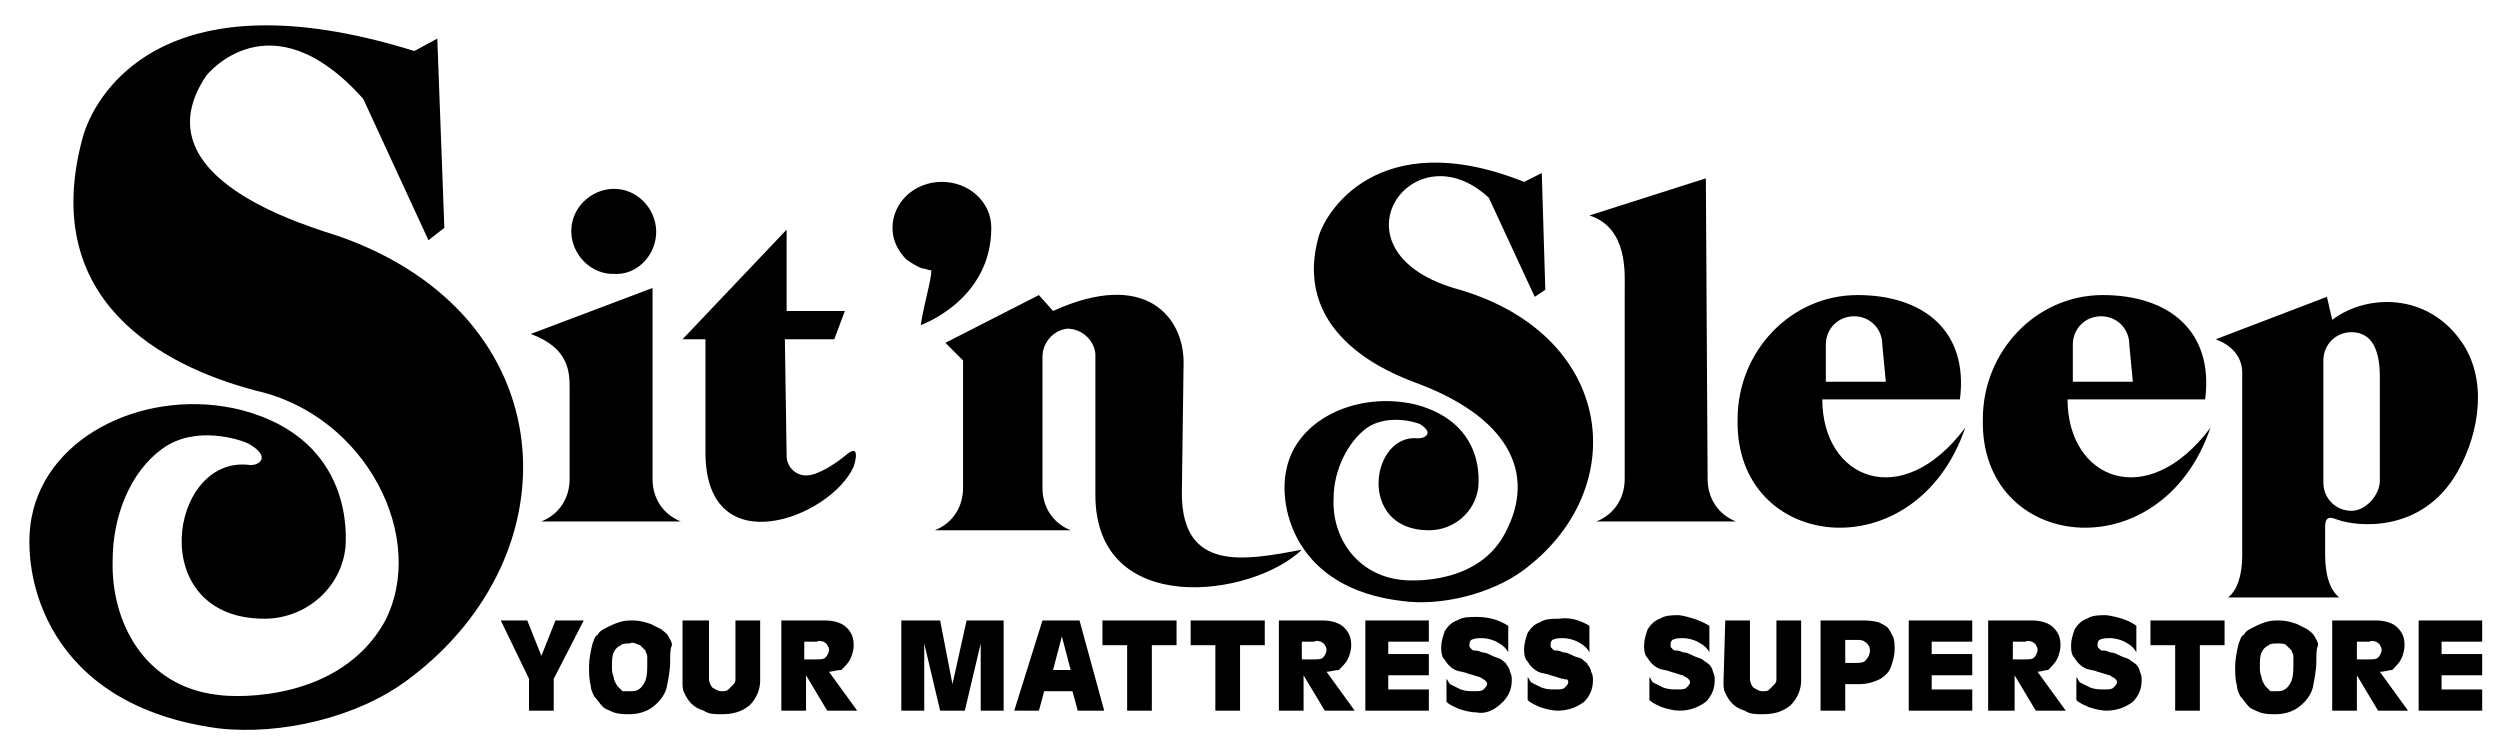
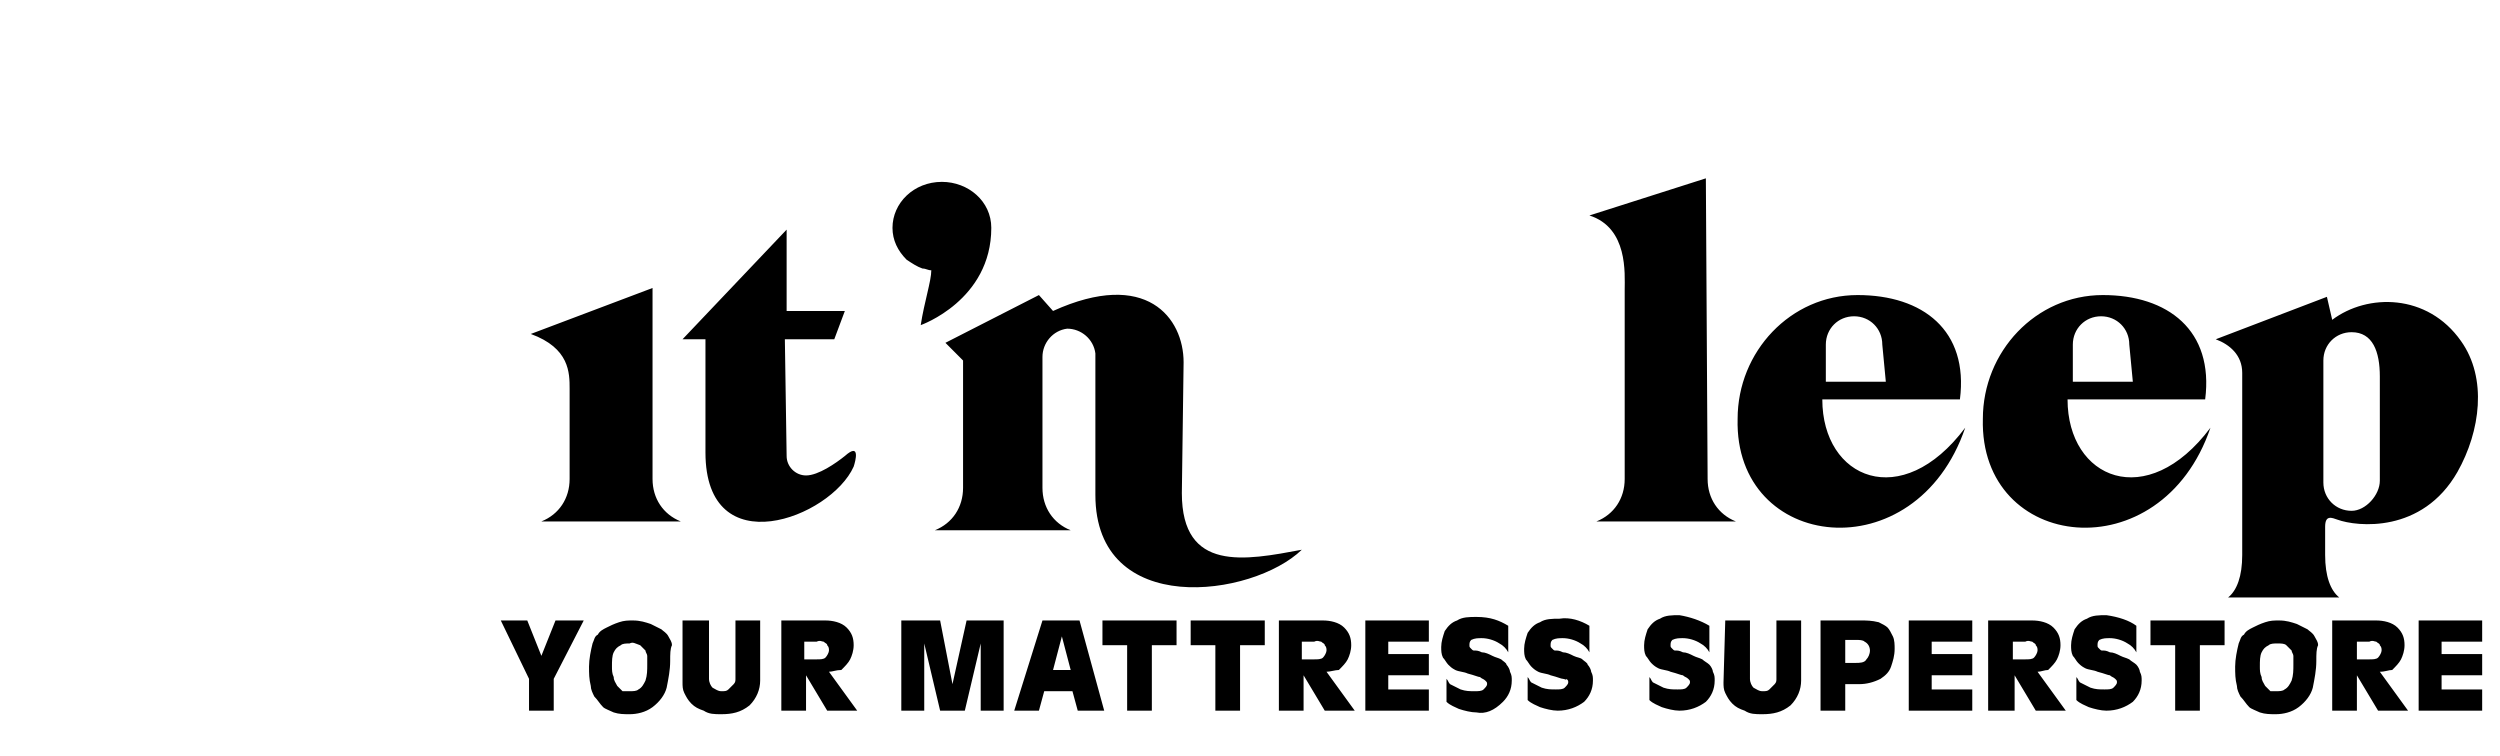
<svg xmlns="http://www.w3.org/2000/svg" width="195" height="59" viewBox="0 0 195 59" fill="none">
-   <path d="M19.384 34.603C18.833 34.327 15.255 33.085 12.64 35.017C10.163 36.81 8.787 40.258 8.787 43.707C8.649 48.535 11.264 53.501 16.906 54.191C18.695 54.467 26.54 54.605 29.98 48.535C33.421 42.052 28.604 32.395 19.934 30.464C12.64 28.533 3.007 23.429 6.447 10.738C7.273 7.703 12.365 -2.229 32.32 3.979L34.109 3.013L34.659 17.773L33.421 18.739L28.329 7.703C21.035 -0.436 16.081 5.91 16.081 5.91C10.714 13.911 24.063 17.635 26.54 18.463C44.017 24.671 44.981 43.155 31.907 52.949C27.916 55.984 21.861 57.364 17.044 56.812C3.557 55.019 1.631 44.811 2.456 40.396C3.695 33.775 11.677 30.188 18.833 31.982C27.778 34.327 26.953 42.19 26.953 42.603C26.677 45.776 23.925 48.259 20.622 48.259C11.264 48.259 13.191 35.568 19.384 36.258C20.072 36.396 21.31 35.706 19.384 34.603ZM116.13 15.428L119.708 23.153L120.534 22.601L120.259 13.497L118.882 14.187C107.46 9.634 103.194 16.67 102.781 18.739C100.854 26.326 108.836 29.223 110.212 29.774C117.506 32.395 119.983 36.81 117.369 41.638C115.304 45.5 110.35 45.362 109.249 45.224C105.809 44.811 103.882 41.914 104.02 38.879C104.02 36.672 105.121 34.465 106.634 33.361C108.286 32.258 110.488 32.947 110.763 33.085C111.864 33.775 111.176 34.189 110.625 34.189C106.91 33.775 105.809 41.362 111.451 41.362C113.378 41.362 115.029 39.983 115.304 38.051C115.304 37.775 115.992 33.085 110.488 31.568C105.946 30.464 100.992 32.671 100.304 36.81C99.753 39.569 100.992 45.914 109.387 46.88C112.414 47.294 116.268 46.328 118.745 44.535C127.415 38.189 126.039 25.912 113.378 22.463C103.469 19.429 110.212 9.91 116.13 15.428ZM51.174 18.325C51.311 16.532 49.935 14.876 48.146 14.739C46.357 14.601 44.706 15.98 44.568 17.773C44.43 19.567 45.806 21.222 47.596 21.36H47.871C49.522 21.498 51.036 20.118 51.174 18.325Z" fill="black" />
  <path d="M50.898 37.361C50.898 38.878 51.724 40.12 53.1 40.672H42.228C43.604 40.12 44.43 38.878 44.43 37.361V30.326C44.43 29.084 44.43 27.153 41.402 26.049L50.898 22.463V37.361ZM133.194 37.361C133.194 38.878 134.02 40.12 135.396 40.672H124.524C125.9 40.12 126.726 38.878 126.726 37.361V22.601C126.726 21.359 127.001 17.773 123.974 16.807L133.057 13.91L133.194 37.361ZM61.219 26.463H65.073L65.898 24.256H61.357V17.911L53.237 26.463H55.026V35.292C55.026 44.12 64.797 40.396 66.586 36.395C66.724 35.981 67.137 34.464 65.898 35.568C65.21 36.119 63.834 37.085 62.871 37.085C62.045 37.085 61.357 36.395 61.357 35.568L61.219 26.463ZM72.642 21.083C72.366 21.083 72.229 20.945 71.954 20.945C71.541 20.807 71.128 20.532 70.715 20.256C70.027 19.566 69.614 18.738 69.614 17.773C69.614 15.841 71.266 14.186 73.467 14.186C75.532 14.186 77.321 15.703 77.321 17.773C77.321 23.428 71.816 25.36 71.816 25.36C72.091 23.566 72.642 21.911 72.642 21.083ZM92.321 28.256C92.321 24.808 89.431 20.945 82.137 24.256L81.036 23.015L73.743 26.739L75.119 28.119V38.051C75.119 39.568 74.293 40.81 72.917 41.361H83.514C82.137 40.81 81.312 39.568 81.312 38.051V27.843C81.312 26.739 82.137 25.773 83.238 25.636C84.339 25.636 85.303 26.463 85.44 27.567V38.602C85.44 48.259 97.688 46.603 101.542 42.879C97.138 43.706 92.184 44.672 92.184 38.465L92.321 28.256ZM191.683 36.809C188.93 41.637 183.838 41.085 182.324 40.534C181.912 40.396 181.361 40.12 181.361 41.085V43.293C181.361 44.948 181.774 46.051 182.462 46.603H173.792C174.48 46.051 174.893 44.948 174.893 43.293V29.084C174.893 27.705 173.93 26.877 172.829 26.463L181.499 23.152L181.912 24.946C184.664 22.877 189.343 22.877 191.958 26.601C194.022 29.498 193.472 33.636 191.683 36.809ZM185.627 29.36C185.627 27.429 185.077 25.911 183.425 25.911C182.187 25.911 181.223 26.877 181.223 28.119V37.637C181.223 38.878 182.187 39.844 183.425 39.844C184.526 39.844 185.627 38.602 185.627 37.499V29.36ZM135.534 32.671C135.534 27.429 139.662 23.015 144.892 23.015C149.984 23.015 153.562 25.773 152.874 31.153H142.14C142.14 37.361 148.332 39.982 153.287 33.361C149.433 44.672 135.259 43.017 135.534 32.671ZM146.819 26.877C146.819 25.636 145.855 24.67 144.617 24.67C143.378 24.67 142.415 25.636 142.415 26.877V29.774H147.094L146.819 26.877ZM154.663 32.671C154.663 27.429 158.791 23.015 164.021 23.015C169.113 23.015 172.691 25.773 172.003 31.153H161.269C161.269 37.361 167.461 39.982 172.416 33.361C168.562 44.672 154.388 43.017 154.663 32.671ZM166.085 26.877C166.085 25.636 165.122 24.67 163.883 24.67C162.645 24.67 161.681 25.636 161.681 26.877V29.774H166.361L166.085 26.877ZM41.127 48.397L42.228 51.156L43.329 48.397H45.531L43.191 52.949V55.432H41.264V52.949L39.062 48.397H41.127ZM52.274 51.569C52.274 52.259 52.136 52.949 51.999 53.639C51.861 54.19 51.448 54.742 50.898 55.156C50.347 55.57 49.659 55.708 49.109 55.708C48.696 55.708 48.283 55.708 47.87 55.57C47.595 55.432 47.182 55.294 47.044 55.156C46.769 54.88 46.632 54.604 46.356 54.328C46.219 54.052 46.081 53.776 46.081 53.501C45.944 52.949 45.944 52.535 45.944 51.983C45.944 51.431 46.081 50.742 46.219 50.19C46.356 49.914 46.356 49.638 46.632 49.5C46.769 49.224 47.044 49.086 47.32 48.948C47.595 48.81 47.87 48.672 48.283 48.535C48.696 48.397 48.971 48.397 49.384 48.397C49.934 48.397 50.347 48.535 50.76 48.672L51.586 49.086C51.724 49.224 51.999 49.362 52.136 49.638C52.274 49.914 52.412 50.052 52.412 50.328C52.274 50.604 52.274 51.017 52.274 51.569ZM49.109 53.914C49.384 53.914 49.659 53.914 49.797 53.776C50.072 53.639 50.21 53.363 50.347 53.087C50.485 52.673 50.485 52.259 50.485 51.845V51.156C50.485 51.017 50.347 50.88 50.347 50.742L49.934 50.328C49.522 50.19 49.384 50.052 49.109 50.19C48.834 50.19 48.558 50.19 48.421 50.328C48.145 50.466 48.008 50.604 47.87 50.88C47.733 51.156 47.733 51.569 47.733 51.983C47.733 52.259 47.733 52.535 47.87 52.811C47.87 53.087 48.008 53.225 48.145 53.501L48.558 53.914H49.109ZM53.375 48.397H55.302V52.949C55.302 53.225 55.439 53.501 55.577 53.639C55.852 53.776 55.99 53.914 56.265 53.914C56.54 53.914 56.678 53.914 56.815 53.776L57.228 53.363C57.366 53.225 57.366 53.087 57.366 52.949V48.397H59.293V53.087C59.293 53.776 59.017 54.466 58.467 55.018C57.779 55.57 57.091 55.708 56.265 55.708C55.715 55.708 55.302 55.708 54.889 55.432C54.476 55.294 54.201 55.156 53.925 54.88C53.65 54.604 53.513 54.328 53.375 54.052C53.237 53.776 53.237 53.501 53.237 53.225V48.397H53.375ZM64.66 52.397L66.862 55.432H64.522L62.871 52.673V55.432H60.944V48.397H64.385C64.935 48.397 65.623 48.535 66.036 48.948C66.449 49.362 66.586 49.776 66.586 50.328C66.586 50.742 66.449 51.156 66.311 51.431C66.174 51.707 65.898 51.983 65.623 52.259C65.21 52.259 64.935 52.397 64.66 52.397ZM62.733 50.052V51.431H63.696C63.972 51.431 64.247 51.431 64.385 51.293C64.522 51.156 64.66 50.88 64.66 50.742C64.66 50.604 64.66 50.466 64.522 50.328C64.522 50.19 64.385 50.19 64.247 50.052C64.109 50.052 63.972 49.914 63.696 50.052H62.733ZM74.293 53.363L75.394 48.397H78.284V55.432H76.495V50.19L75.256 55.432H73.33L72.091 50.19V55.432H70.302V48.397H73.33L74.293 53.363ZM81.312 48.397H84.202L86.128 55.432H84.064L83.651 53.914H81.449L81.036 55.432H79.11L81.312 48.397ZM82.826 49.638L82.137 52.259H83.514L82.826 49.638ZM91.771 50.328H89.844V55.432H87.917V50.328H85.991V48.397H91.771V50.328ZM98.652 50.328H96.725V55.432H94.798V50.328H92.872V48.397H98.652V50.328ZM103.468 52.397L105.67 55.432H103.331L101.679 52.673V55.432H99.753V48.397H103.193C103.744 48.397 104.432 48.535 104.845 48.948C105.257 49.362 105.395 49.776 105.395 50.328C105.395 50.742 105.257 51.156 105.12 51.431C104.982 51.707 104.707 51.983 104.432 52.259C104.157 52.259 103.744 52.397 103.468 52.397ZM101.542 50.052V51.431H102.505C102.78 51.431 103.056 51.431 103.193 51.293C103.331 51.156 103.468 50.88 103.468 50.742C103.468 50.604 103.468 50.466 103.331 50.328C103.331 50.19 103.193 50.19 103.056 50.052C102.918 50.052 102.78 49.914 102.505 50.052H101.542ZM106.496 55.432V48.397H111.45V50.052H108.285V51.017H111.45V52.673H108.285V53.776H111.45V55.432H106.496ZM117.643 48.81V50.88C117.506 50.604 117.23 50.328 116.955 50.19C116.542 49.914 115.992 49.776 115.579 49.776C115.304 49.776 115.028 49.776 114.753 49.914C114.616 50.052 114.616 50.19 114.616 50.328C114.616 50.466 114.616 50.466 114.753 50.604C114.891 50.742 114.891 50.742 115.028 50.742C115.166 50.742 115.304 50.742 115.579 50.88C115.854 50.88 116.129 51.017 116.405 51.156C116.68 51.293 116.818 51.293 117.093 51.431C117.23 51.569 117.506 51.707 117.506 51.845C117.643 51.983 117.781 52.259 117.781 52.397C117.918 52.673 117.918 52.811 117.918 53.087C117.918 53.776 117.643 54.328 117.23 54.742C116.542 55.432 115.854 55.708 115.166 55.57C114.753 55.57 114.203 55.432 113.79 55.294C113.515 55.156 113.102 55.018 112.827 54.742V52.949C112.964 53.087 112.964 53.225 113.102 53.363L113.928 53.776C114.34 53.914 114.616 53.914 115.028 53.914C115.304 53.914 115.579 53.914 115.717 53.776C115.854 53.639 115.992 53.501 115.992 53.363C115.992 53.225 115.992 53.225 115.854 53.087C115.717 52.949 115.579 52.949 115.441 52.811C115.304 52.811 115.028 52.673 114.478 52.535C114.203 52.397 113.79 52.397 113.515 52.259C113.239 52.121 113.102 51.983 112.964 51.845C112.827 51.707 112.689 51.431 112.551 51.293C112.414 51.017 112.414 50.742 112.414 50.466C112.414 50.052 112.551 49.638 112.689 49.224C112.964 48.81 113.239 48.535 113.652 48.397C114.065 48.121 114.616 48.121 115.166 48.121C116.267 48.121 116.955 48.397 117.643 48.81ZM123.974 48.81V50.88C123.836 50.604 123.561 50.328 123.286 50.19C122.873 49.914 122.322 49.776 121.909 49.776C121.634 49.776 121.359 49.776 121.084 49.914C120.946 50.052 120.946 50.19 120.946 50.328C120.946 50.466 120.946 50.466 121.084 50.604C121.221 50.742 121.221 50.742 121.359 50.742C121.497 50.742 121.634 50.742 121.909 50.88C122.185 50.88 122.46 51.017 122.735 51.156C123.01 51.293 123.286 51.293 123.423 51.431C123.561 51.569 123.836 51.707 123.836 51.845C123.974 51.983 124.111 52.259 124.111 52.397C124.249 52.673 124.249 52.811 124.249 53.087C124.249 53.776 123.974 54.328 123.561 54.742C123.01 55.156 122.322 55.432 121.497 55.432C121.084 55.432 120.533 55.294 120.12 55.156C119.845 55.018 119.432 54.88 119.157 54.604V52.811C119.295 52.949 119.295 53.087 119.432 53.225L120.258 53.639C120.671 53.776 120.946 53.776 121.359 53.776C121.634 53.776 121.909 53.776 122.047 53.639C122.185 53.501 122.322 53.363 122.322 53.225C122.322 53.087 122.322 53.087 122.185 52.949C122.185 53.087 122.047 52.949 121.909 52.949C121.772 52.949 121.497 52.811 120.946 52.673C120.671 52.535 120.258 52.535 119.983 52.397C119.708 52.259 119.57 52.121 119.432 51.983C119.295 51.845 119.157 51.569 119.019 51.431C118.882 51.156 118.882 50.88 118.882 50.604C118.882 50.19 119.019 49.776 119.157 49.362C119.432 48.948 119.708 48.672 120.12 48.535C120.533 48.259 121.084 48.259 121.634 48.259C122.46 48.121 123.286 48.397 123.974 48.81ZM133.332 48.81V50.88C133.194 50.604 132.919 50.328 132.644 50.19C132.231 49.914 131.68 49.776 131.268 49.776C130.992 49.776 130.717 49.776 130.442 49.914C130.304 50.052 130.304 50.19 130.304 50.328C130.304 50.466 130.304 50.466 130.442 50.604C130.579 50.742 130.579 50.742 130.717 50.742C130.855 50.742 130.992 50.742 131.268 50.88C131.543 50.88 131.818 51.017 132.093 51.156C132.369 51.293 132.506 51.293 132.781 51.431C132.919 51.569 133.194 51.707 133.332 51.845C133.469 51.983 133.607 52.259 133.607 52.397C133.745 52.673 133.745 52.811 133.745 53.087C133.745 53.776 133.469 54.328 133.057 54.742C132.506 55.156 131.818 55.432 130.992 55.432C130.579 55.432 130.029 55.294 129.616 55.156C129.341 55.018 128.928 54.88 128.653 54.604V52.811C128.79 52.949 128.79 53.087 128.928 53.225L129.754 53.639C130.167 53.776 130.442 53.776 130.855 53.776C131.13 53.776 131.405 53.776 131.543 53.639C131.68 53.501 131.818 53.363 131.818 53.225C131.818 53.087 131.818 53.087 131.68 52.949C131.543 52.811 131.405 52.811 131.268 52.673C131.13 52.673 130.855 52.535 130.304 52.397C130.029 52.259 129.616 52.259 129.341 52.121C129.066 51.983 128.928 51.845 128.79 51.707C128.653 51.569 128.515 51.293 128.378 51.156C128.24 50.88 128.24 50.604 128.24 50.328C128.24 49.914 128.378 49.5 128.515 49.086C128.79 48.672 129.066 48.397 129.479 48.259C129.891 47.983 130.442 47.983 130.992 47.983C131.818 48.121 132.644 48.397 133.332 48.81ZM134.57 48.397H136.497V52.949C136.497 53.225 136.635 53.501 136.772 53.639C137.048 53.776 137.185 53.914 137.46 53.914C137.736 53.914 137.873 53.914 138.011 53.776L138.424 53.363C138.561 53.225 138.561 53.087 138.561 52.949V48.397H140.488V53.087C140.488 53.776 140.213 54.466 139.662 55.018C138.974 55.57 138.286 55.708 137.46 55.708C136.91 55.708 136.497 55.708 136.084 55.432C135.671 55.294 135.396 55.156 135.121 54.88C134.846 54.604 134.708 54.328 134.57 54.052C134.433 53.776 134.433 53.501 134.433 53.225L134.57 48.397ZM143.929 53.363V55.432H142.002V48.397H145.167C145.58 48.397 145.993 48.397 146.543 48.535C146.819 48.672 147.094 48.81 147.231 48.948C147.369 49.086 147.507 49.362 147.644 49.638C147.782 49.914 147.782 50.328 147.782 50.604C147.782 51.156 147.644 51.569 147.507 51.983C147.369 52.397 147.094 52.673 146.681 52.949C146.13 53.225 145.58 53.363 145.03 53.363H143.929ZM143.929 50.052V51.707H144.754C145.03 51.707 145.442 51.707 145.58 51.431C145.718 51.293 145.855 51.017 145.855 50.742C145.855 50.466 145.718 50.19 145.442 50.052C145.305 49.914 145.03 49.914 144.754 49.914H143.929V50.052ZM148.883 55.432V48.397H153.837V50.052H150.672V51.017H153.837V52.673H150.672V53.776H153.837V55.432H148.883ZM158.929 52.397L161.131 55.432H158.791L157.14 52.673V55.432H155.076V48.397H158.516C159.067 48.397 159.755 48.535 160.168 48.948C160.581 49.362 160.718 49.776 160.718 50.328C160.718 50.742 160.581 51.156 160.443 51.431C160.305 51.707 160.03 51.983 159.755 52.259C159.48 52.259 159.204 52.397 158.929 52.397ZM157.002 50.052V51.431H157.966C158.241 51.431 158.516 51.431 158.654 51.293C158.791 51.156 158.929 50.88 158.929 50.742C158.929 50.604 158.929 50.466 158.791 50.328C158.791 50.19 158.654 50.19 158.516 50.052C158.379 50.052 158.241 49.914 157.966 50.052H157.002ZM166.636 48.81V50.88C166.498 50.604 166.223 50.328 165.948 50.19C165.535 49.914 164.984 49.776 164.571 49.776C164.296 49.776 164.021 49.776 163.746 49.914C163.608 50.052 163.608 50.19 163.608 50.328C163.608 50.466 163.608 50.466 163.746 50.604C163.883 50.742 163.883 50.742 164.021 50.742C164.159 50.742 164.296 50.742 164.571 50.88C164.847 50.88 165.122 51.017 165.397 51.156C165.672 51.293 165.81 51.293 166.085 51.431C166.223 51.569 166.498 51.707 166.636 51.845C166.773 51.983 166.911 52.259 166.911 52.397C167.049 52.673 167.049 52.811 167.049 53.087C167.049 53.776 166.773 54.328 166.361 54.742C165.81 55.156 165.122 55.432 164.296 55.432C163.883 55.432 163.333 55.294 162.92 55.156C162.645 55.018 162.232 54.88 161.957 54.604V52.811C162.094 52.949 162.094 53.087 162.232 53.225L163.058 53.639C163.471 53.776 163.746 53.776 164.159 53.776C164.434 53.776 164.709 53.776 164.847 53.639C164.984 53.501 165.122 53.363 165.122 53.225C165.122 53.087 165.122 53.087 164.984 52.949C164.847 52.811 164.709 52.811 164.571 52.673C164.434 52.673 164.159 52.535 163.608 52.397C163.333 52.259 162.92 52.259 162.645 52.121C162.37 51.983 162.232 51.845 162.094 51.707C161.957 51.569 161.819 51.293 161.681 51.156C161.544 50.88 161.544 50.604 161.544 50.328C161.544 49.914 161.681 49.5 161.819 49.086C162.094 48.672 162.37 48.397 162.782 48.259C163.195 47.983 163.746 47.983 164.296 47.983C165.26 48.121 166.085 48.397 166.636 48.81ZM173.517 50.328H171.59V55.432H169.663V50.328H167.737V48.397H173.517V50.328ZM180.673 51.569C180.673 52.259 180.535 52.949 180.398 53.639C180.26 54.19 179.847 54.742 179.297 55.156C178.746 55.57 178.058 55.708 177.508 55.708C177.095 55.708 176.682 55.708 176.269 55.57C175.994 55.432 175.581 55.294 175.443 55.156C175.168 54.88 175.031 54.604 174.755 54.328C174.618 54.052 174.48 53.776 174.48 53.501C174.342 52.949 174.342 52.535 174.342 51.983C174.342 51.431 174.48 50.742 174.618 50.19C174.755 49.914 174.755 49.638 175.031 49.5C175.168 49.224 175.443 49.086 175.719 48.948C175.994 48.81 176.269 48.672 176.682 48.535C177.095 48.397 177.37 48.397 177.783 48.397C178.333 48.397 178.746 48.535 179.159 48.672L179.985 49.086C180.123 49.224 180.398 49.362 180.535 49.638C180.673 49.914 180.811 50.052 180.811 50.328C180.673 50.604 180.673 51.017 180.673 51.569ZM177.508 53.914C177.783 53.914 178.058 53.914 178.196 53.776C178.471 53.639 178.609 53.363 178.746 53.087C178.884 52.673 178.884 52.259 178.884 51.845V51.156C178.884 51.017 178.746 50.88 178.746 50.742L178.333 50.328C178.196 50.19 177.921 50.19 177.645 50.19C177.37 50.19 177.095 50.19 176.957 50.328C176.682 50.466 176.544 50.604 176.407 50.88C176.269 51.156 176.269 51.569 176.269 51.983C176.269 52.259 176.269 52.535 176.407 52.811C176.407 53.087 176.544 53.225 176.682 53.501L177.095 53.914H177.508ZM185.627 52.397L187.829 55.432H185.49L183.838 52.673V55.432H181.912V48.397H185.352C185.903 48.397 186.591 48.535 187.003 48.948C187.416 49.362 187.554 49.776 187.554 50.328C187.554 50.742 187.416 51.156 187.279 51.431C187.141 51.707 186.866 51.983 186.591 52.259C186.315 52.259 186.04 52.397 185.627 52.397ZM183.838 50.052V51.431H184.802C185.077 51.431 185.352 51.431 185.49 51.293C185.627 51.156 185.765 50.88 185.765 50.742C185.765 50.604 185.765 50.466 185.627 50.328C185.627 50.19 185.49 50.19 185.352 50.052C185.214 50.052 185.077 49.914 184.802 50.052H183.838ZM188.655 55.432V48.397H193.609V50.052H190.444V51.017H193.609V52.673H190.444V53.776H193.609V55.432H188.655Z" fill="black" />
</svg>